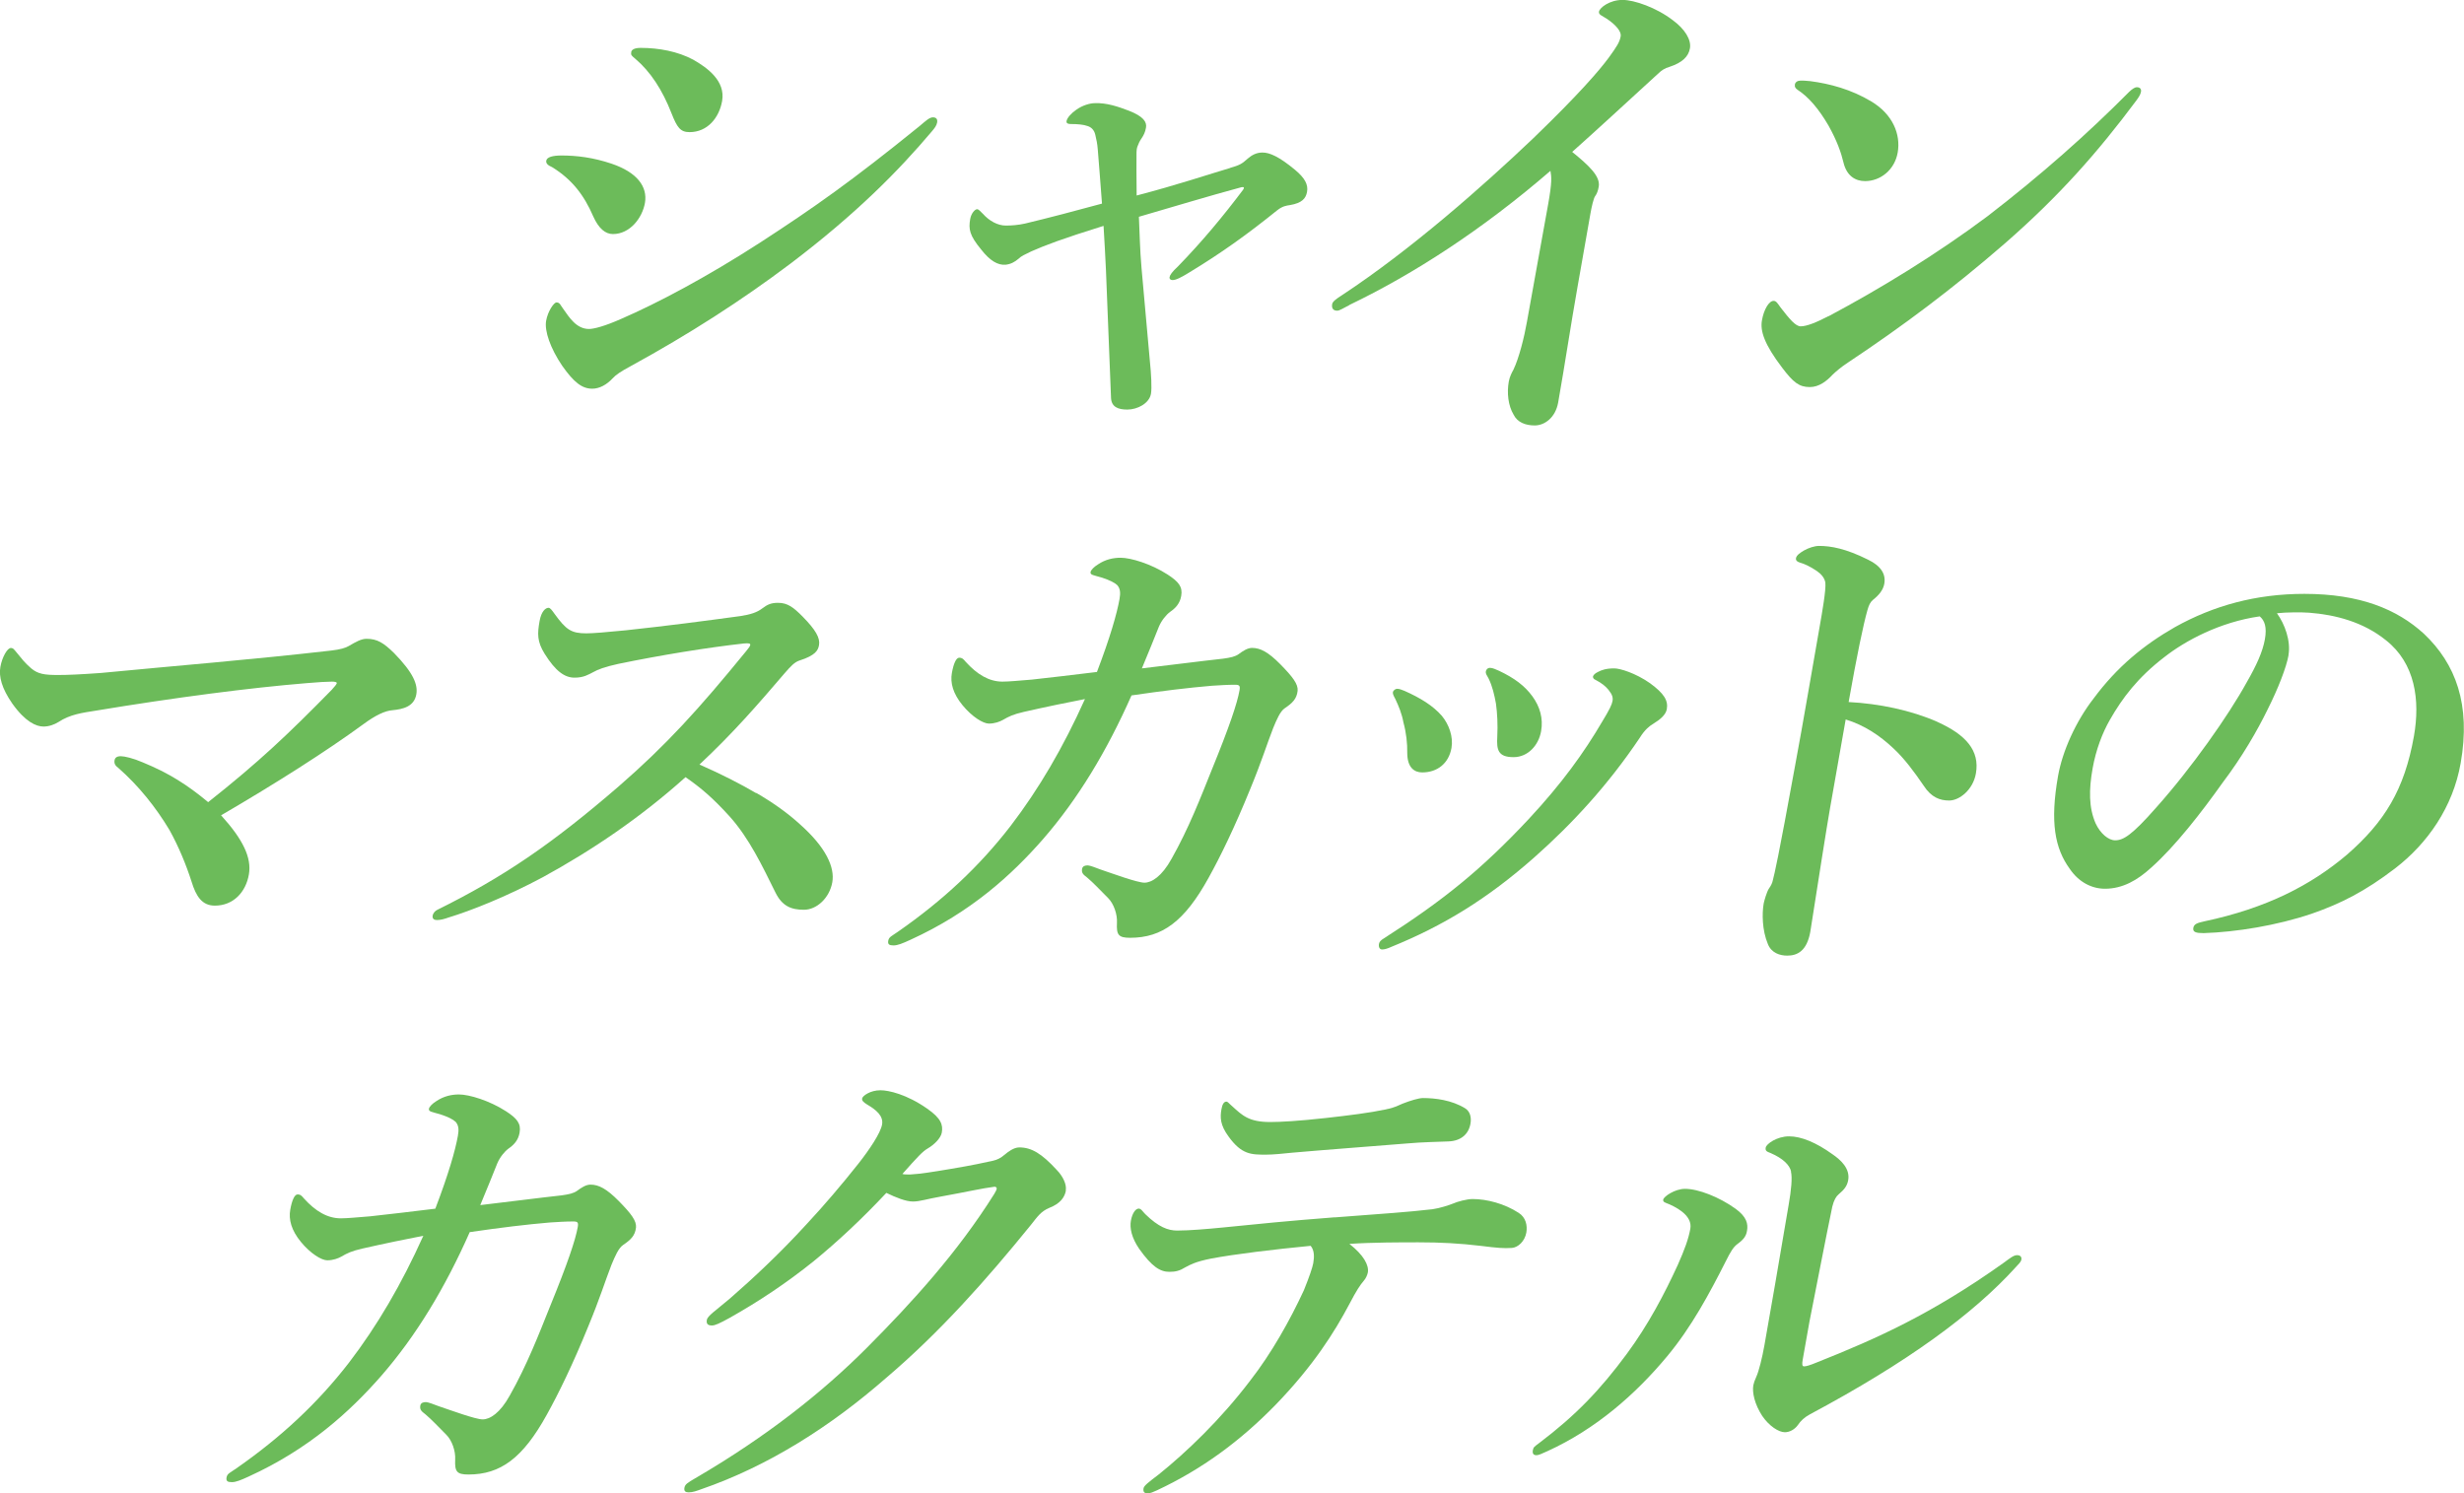
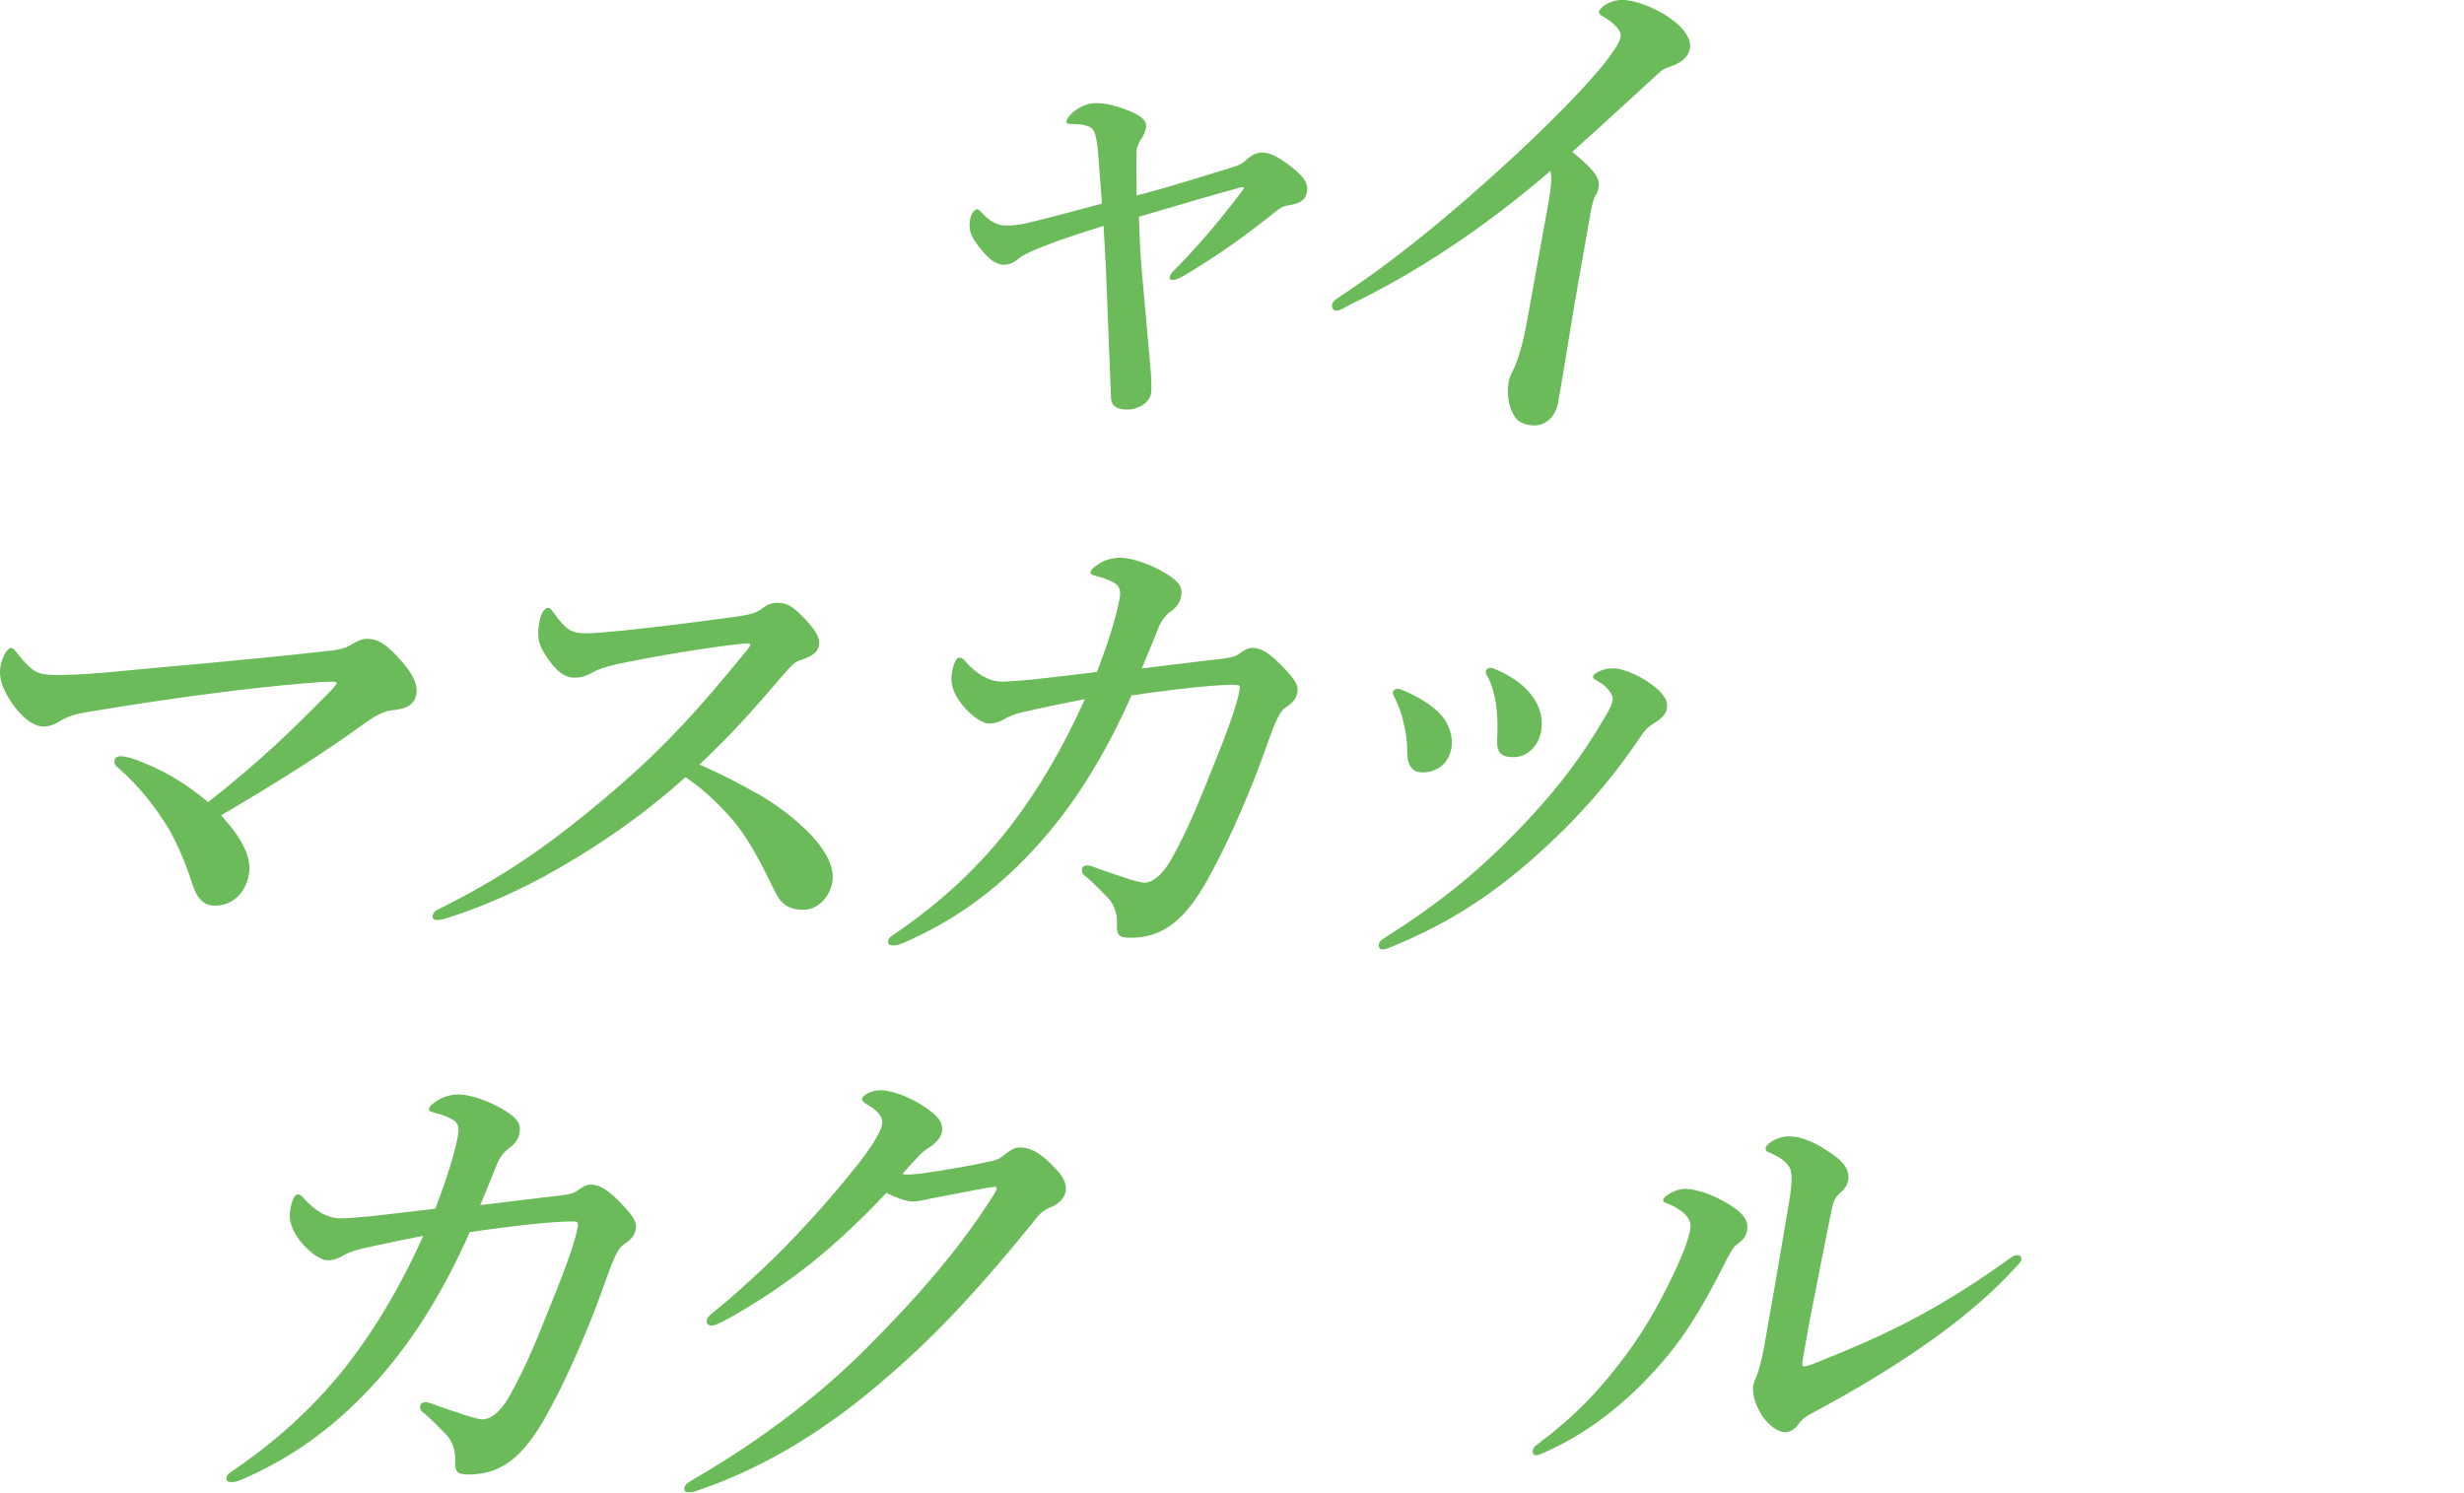
<svg xmlns="http://www.w3.org/2000/svg" viewBox="0 0 316.41 191.79">
  <defs>
    <style>.d{fill:#6cbb5a;}</style>
  </defs>
  <g id="a" />
  <g id="b">
    <g id="c">
      <g>
-         <path class="d" d="M76.06,49.92c-1.31,0-2.35-.79-3.87-2.95-1.51-2.23-2.29-4.46-2.06-5.77,.22-1.24,1-2.36,1.33-2.36,.46,0,.52,.39,.84,.79,.79,1.11,1.7,2.62,3.34,2.62,.59,0,1.96-.33,4.16-1.31,4.68-2.03,10.97-5.37,17.77-9.76,6.96-4.52,11.81-7.93,20.53-15,.77-.65,1.25-1.11,1.7-1.11s.61,.26,.54,.66-.32,.72-.65,1.11c-4.31,5.11-9.73,10.61-18.2,17.03-6.35,4.78-12.99,9.04-20.53,13.17-1.23,.66-1.9,1.11-2.31,1.57-.73,.79-1.67,1.31-2.59,1.31Zm-5.91-29.29c.08-.46,.84-.66,1.95-.66,1.97,0,4.08,.26,6.43,1.05,3.28,1.11,4.65,2.95,4.29,5.04-.35,1.97-1.95,4-4.11,4-.98,0-1.84-.72-2.54-2.29-1.16-2.69-2.71-4.72-5.25-6.29-.61-.26-.83-.52-.77-.85Zm10.91-13.96c.05-.26,.36-.52,1.21-.52,2.36,0,4.77,.46,6.74,1.51,1.85,1.05,4.17,2.75,3.72,5.31-.38,2.16-1.88,4-4.18,4-1.18,0-1.6-.59-2.32-2.42-1.17-3.01-2.72-5.37-4.66-7.01-.46-.39-.58-.46-.51-.85Z" />
        <path class="d" d="M157.97,21.56c1.17-.33,1.53-.52,2.24-1.18,.54-.46,1.12-.79,1.91-.79,.92,0,2.13,.52,4.19,2.23,1.26,1.05,1.7,1.9,1.53,2.82-.15,.85-.65,1.44-2.2,1.7-.47,.07-.94,.13-1.62,.66-3.82,3.08-7.19,5.5-11.3,7.99-.96,.59-1.68,.98-2.14,.98-.26,0-.43-.13-.39-.39,.05-.26,.31-.66,1.09-1.38,3.12-3.21,5.78-6.42,8.35-9.83,.18-.26,.13-.39-.2-.33-4.13,1.11-9.11,2.62-13.18,3.8,.1,2.03,.12,4.13,.34,6.62,.36,3.93,.7,7.93,1.08,12.05,.15,1.38,.26,3.34,.13,4.06-.22,1.24-1.73,2.03-3.04,2.03-1.18,0-2.04-.33-2.09-1.51-.22-5.44-.43-10.94-.65-16.38-.08-1.77-.19-3.73-.31-5.7-5.27,1.64-7.51,2.49-9.29,3.28-.79,.39-1.28,.59-1.6,.92-.54,.46-1.04,.72-1.71,.79-.99,.07-2-.52-3.12-1.96-1.51-1.83-1.63-2.62-1.4-3.93,.13-.72,.61-1.24,.88-1.24,.2,0,.41,.26,.75,.59,.82,.92,1.9,1.51,2.94,1.51,.72,0,1.58-.06,2.47-.26,3.01-.72,6.51-1.64,9.88-2.56-.23-3.14-.38-4.91-.54-6.94-.06-.79-.17-1.25-.32-1.9-.15-.66-.55-.98-.98-1.12-.55-.2-1.33-.26-2.12-.26-.39,0-.64-.07-.59-.39,.07-.39,.57-.98,1.24-1.44,.82-.59,1.79-.85,2.38-.85,1.52-.07,3.06,.46,4.41,.98,1.84,.72,2.3,1.44,2.17,2.16-.1,.59-.3,.98-.57,1.38-.27,.39-.38,.66-.5,.98-.11,.26-.16,.52-.15,1.25-.01,1.18-.01,2.29,.02,5.11,5.29-1.38,9.33-2.75,12.02-3.54Z" />
        <path class="d" d="M173.28,39.18c-.79,.39-1.24,.72-1.57,.72-.53,0-.73-.33-.64-.85,.06-.33,.51-.66,1.32-1.18,8.75-5.77,17.97-13.89,24.51-20.12,5.84-5.63,8.48-8.71,9.69-10.35,1.04-1.44,1.39-1.97,1.53-2.75,.1-.59-.6-1.44-1.77-2.23-.59-.39-1.09-.52-1.02-.92,.09-.52,1.38-1.51,3.02-1.51,1.51,0,4.35,.98,6.48,2.62,1.51,1.11,2.38,2.49,2.18,3.6-.18,1.05-.98,1.83-2.58,2.36-.69,.2-1.06,.46-1.54,.92-4.37,4-8.13,7.47-11,10.02,2.18,1.77,3.64,3.15,3.41,4.46-.09,.52-.23,.92-.48,1.25-.18,.26-.43,1.31-.59,2.23-.51,2.88-1,5.7-1.66,9.43-.87,4.91-1.6,9.83-2.48,14.81-.35,1.97-1.76,2.95-3.01,2.95-1.18,0-2.22-.39-2.71-1.38-.71-1.18-.88-2.82-.62-4.26,.1-.59,.4-1.18,.59-1.51,.73-1.51,1.41-4.26,1.74-6.16,.84-4.78,2.03-11.14,2.73-15.13,.51-2.88,.42-3.47,.29-4.26-8.73,7.54-17.53,13.24-25.83,17.23Z" />
-         <path class="d" d="M234.8,40.62c6.65-3.54,13.84-7.93,20.41-12.84,6.97-5.37,12.8-10.55,18.21-15.99,.4-.39,.76-.59,.96-.59,.46,0,.61,.26,.55,.59-.06,.33-.25,.65-.59,1.11-4.98,6.68-9.89,12.25-16.86,18.34-6.65,5.77-13,10.55-20.19,15.33-.81,.52-1.58,1.18-1.98,1.57-.73,.79-1.72,1.57-2.9,1.57-1.38,0-2.12-.59-3.56-2.49-2.29-3.01-2.84-4.72-2.59-6.09,.24-1.38,.9-2.49,1.49-2.49,.33,0,.48,.26,.9,.85,1.17,1.51,1.93,2.42,2.58,2.42,.79,0,2.06-.52,3.57-1.31Zm-4.32-29.75c.06-.33,.35-.52,.75-.52,.26,0,.59,0,1.23,.07,2.5,.33,5.25,1.05,7.86,2.62,2.72,1.64,3.78,4.19,3.37,6.55-.39,2.23-2.22,3.67-4.19,3.67-1.24,0-2.37-.66-2.78-2.42-.3-1.25-.82-2.75-1.92-4.72-1.26-2.16-2.56-3.67-3.97-4.59-.29-.2-.39-.39-.34-.66Z" />
        <path class="d" d="M42.65,88.53c.32-.33,.57-.66,.6-.79,.02-.13-.23-.2-.62-.2-.66,0-1.78,.07-3.31,.2-7.18,.59-16.77,1.83-27.09,3.54-1.62,.26-3.22,.46-4.71,1.44-.52,.33-1.22,.59-1.94,.59-.92,0-2.32-.59-4-2.95-1.36-1.96-1.75-3.47-1.53-4.72,.22-1.24,.89-2.42,1.34-2.42,.33,0,.42,.2,.86,.72,.43,.52,.91,1.18,1.76,1.9,.86,.72,1.68,.85,3.45,.85,1.24,0,2.83-.07,5.48-.26,9.53-.92,19.3-1.7,29.59-2.88,1.14-.13,1.83-.33,2.27-.59,.88-.52,1.6-.92,2.26-.92,1.38,0,2.2,.52,3.54,1.83,2.5,2.56,3.08,4.06,2.86,5.31-.28,1.57-1.71,1.9-3.04,2.03-.99,.07-2.21,.66-3.72,1.77-4.74,3.47-11.23,7.6-18.31,11.73,2.8,3.08,3.95,5.44,3.57,7.6-.4,2.29-2.01,4-4.37,4-1.64,0-2.41-1.18-2.99-3.08-.72-2.23-1.64-4.46-2.83-6.62-1.77-2.95-3.97-5.7-6.58-7.99-.35-.26-.56-.52-.48-.98,.06-.33,.29-.52,.81-.52,.46,0,1.59,.26,2.81,.79,3.36,1.38,5.72,2.88,8.4,5.11,6.55-5.18,10.33-8.78,15.92-14.48Z" />
        <path class="d" d="M97.11,101.83c2.26,1.31,4.06,2.62,5.58,4,3.4,3.01,4.52,5.57,4.19,7.47-.36,2.03-2,3.54-3.64,3.54s-2.8-.46-3.67-2.23c-1.69-3.41-3.36-6.95-5.88-9.76-2.14-2.36-3.68-3.67-5.66-5.04-5.84,5.24-12.08,9.43-18.31,12.84-4.77,2.55-9.28,4.32-12.11,5.18-.56,.2-1.04,.33-1.5,.33-.33,0-.63-.13-.55-.59,.05-.26,.3-.59,.59-.72,8.47-4.19,14.72-8.45,23.3-15.86,6.11-5.31,10.26-9.89,16.36-17.36,.33-.39,.51-.65,.53-.79,.03-.2-.15-.26-.82-.2-4.68,.52-10.75,1.51-16.12,2.62-1.77,.39-2.62,.72-3.2,1.05-.65,.33-1.24,.72-2.42,.72-1.25,0-2.42-.79-3.85-3.08-.97-1.57-.93-2.56-.64-4.19,.22-1.24,.76-1.7,1.15-1.7,.2,0,.41,.26,.78,.79,1.48,2.03,2.12,2.49,4.08,2.49,.79,0,2.45-.13,5.05-.39,5.48-.59,9.97-1.18,14.74-1.83,1.28-.2,2.11-.46,2.79-.98,.68-.52,1.17-.72,2.03-.72,1.24,0,1.99,.59,3.16,1.77,1.67,1.7,2.27,2.75,2.1,3.67-.12,.65-.43,1.31-2.51,1.97-.62,.2-1.11,.72-1.85,1.57-3.54,4.13-6.59,7.67-10.99,11.79,2.86,1.25,5.26,2.49,7.28,3.67Z" />
        <path class="d" d="M164.99,90.95c-.59,.39-1.04,1.44-1.5,2.56-.84,2.16-1.47,4.26-2.96,7.86-1.97,4.85-3.82,8.65-5.35,11.4-3.08,5.57-5.94,7.67-10.06,7.67-1.51,0-1.76-.39-1.69-1.9,.07-1.11-.41-2.49-1.14-3.21-1.11-1.11-1.83-1.9-2.68-2.62-.4-.33-.76-.52-.66-1.11,.07-.39,.41-.46,.74-.46,.26,0,1.12,.33,1.61,.52,1.54,.52,4.74,1.7,5.66,1.7s2.23-.79,3.49-3.08c2.19-3.87,3.76-7.93,5.15-11.4,2.3-5.63,3.28-8.58,3.57-10.22,.1-.59,0-.72-.59-.72-.98,0-1.98,.07-2.97,.13-3.06,.26-6.34,.66-10.31,1.24-3.16,7.14-6.87,13.3-11.38,18.48-4.02,4.59-9.25,9.37-17.02,12.91-1,.46-1.63,.72-2.16,.72s-.76-.13-.68-.59c.09-.52,.43-.59,1.26-1.18,5.75-4,10.45-8.39,14.44-13.56,3.66-4.78,6.76-10.09,9.56-16.31-1.76,.33-5.23,1.05-7.82,1.64-1.43,.33-1.94,.59-2.74,1.05-.36,.2-1,.46-1.78,.46-.72,0-2.14-.85-3.38-2.36-1.24-1.51-1.59-2.88-1.37-4.13,.21-1.18,.54-1.97,.94-1.97s.56,.2,.83,.52c1.48,1.64,3.02,2.55,4.72,2.55,.85,0,2.12-.13,3.78-.26,2.34-.26,5.21-.59,8.36-.98,1.7-4.46,2.56-7.47,2.9-9.37,.14-.79,.1-1.31-.28-1.77-.34-.33-1-.66-1.99-.98-1.12-.33-1.51-.33-1.45-.72,.05-.26,.44-.66,.96-.98,.97-.65,1.98-.85,2.9-.85,1.31,0,3.92,.79,6.04,2.16,1.41,.92,1.95,1.57,1.74,2.75-.17,.98-.74,1.57-1.41,2.03-.53,.39-1.11,1.11-1.45,1.9-.71,1.77-1.18,2.95-2.19,5.37,3.95-.46,7.43-.92,10.44-1.25,.94-.13,1.55-.26,2-.59,.53-.39,1.12-.79,1.71-.79,1.05,0,2.07,.52,3.63,2.1,1.61,1.64,2.3,2.56,2.22,3.41-.12,1.05-.67,1.57-1.64,2.23Z" />
        <path class="d" d="M206.61,88.66c-.43-.52-.89-.92-1.79-1.38-.18-.07-.28-.26-.26-.39,.02-.13,.2-.39,.63-.59,.5-.26,1.06-.46,2.11-.46,.72,0,2.71,.59,4.58,1.9,1.8,1.31,2.36,2.23,2.16,3.34-.13,.72-.82,1.31-1.78,1.9-.44,.26-1.04,.72-1.69,1.77-4.09,6.09-8.7,11.07-13.51,15.33-6.06,5.37-11.78,8.84-18.41,11.53-.43,.2-.84,.33-1.17,.33s-.47-.33-.4-.72c.05-.26,.21-.46,.65-.72,7.68-4.91,12.58-8.91,18.54-15.27,4.28-4.59,7.15-8.58,9.49-12.58,.92-1.51,1.23-2.16,1.31-2.62,.08-.46-.05-.85-.48-1.38Zm-27.75,.26c.05-.26,.34-.46,.54-.46,.33,0,.57,.13,.94,.26,2.07,.92,3.66,1.9,4.81,3.21,.92,1.11,1.49,2.69,1.24,4.13-.35,1.97-1.8,3.14-3.76,3.14-1.05,0-1.91-.66-1.92-2.49,.02-1.25-.13-2.62-.49-3.93-.2-1.11-.61-2.1-1.04-3.01-.25-.46-.34-.66-.31-.85Zm11.94-2.69c.03-.2,.21-.46,.54-.46s.75,.2,1.18,.39c1.93,.92,3.27,1.9,4.27,3.28,.95,1.31,1.4,2.82,1.11,4.46-.32,1.83-1.7,3.34-3.54,3.34-2.03,0-2.18-.98-2.09-2.62,.08-1.57,0-3.01-.17-4.26-.2-1.11-.46-2.23-.94-3.21-.25-.46-.41-.65-.36-.92Z" />
-         <path class="d" d="M248.8,92.72c3.64,1.64,5.45,3.67,4.93,6.62-.37,2.1-2.12,3.47-3.43,3.47-1.18,0-2.29-.39-3.27-1.9-1.25-1.83-2.47-3.47-3.87-4.78-1.8-1.7-3.79-3.01-6.15-3.73-.67,3.8-1.28,7.27-2.01,11.4-.48,2.75-1.42,8.78-2.53,15.85-.44,2.49-1.66,3.08-2.97,3.08-.92,0-2.04-.33-2.49-1.51-.74-1.77-.75-3.93-.53-5.18,.06-.33,.4-1.51,.66-1.9,.27-.39,.45-.72,.52-1.11,.22-.85,.67-2.69,2.85-14.68,1.16-6.22,2.08-11.79,3.17-17.95,.3-1.7,.82-4.65,.72-5.57-.09-.59-.52-1.11-1.11-1.51-.88-.59-1.61-.92-2.11-1.05-.44-.13-.6-.33-.55-.59,.07-.39,.58-.72,1.02-.98,.58-.33,1.35-.59,1.94-.59,1.51,0,3.41,.33,6.3,1.77,1.63,.79,2.3,1.83,2.08,3.08-.14,.79-.65,1.44-1.48,2.1-.31,.26-.51,.65-.69,1.31-.52,1.83-1.33,5.7-2.41,11.79,3.9,.2,8,1.05,11.41,2.55Z" />
-         <path class="d" d="M293.88,84.14c-.28,1.57-1.35,4.32-2.67,6.94-1.34,2.75-3.31,6.16-5.79,9.43-2.7,3.8-6.1,8.19-9.2,10.94-1.72,1.57-3.62,2.69-5.91,2.69-1.64,0-3.33-.79-4.53-2.56-1.9-2.62-2.55-5.96-1.5-11.92,.57-3.21,2.28-7.01,4.57-9.96,3.01-4.06,6.45-6.88,10.46-9.17,4.94-2.75,10.38-4.26,16.6-4.26,7.14,0,11.9,1.97,15.34,5.11,4.1,3.87,6.06,9.11,4.73,16.64-.99,5.63-4.24,10.29-8.41,13.5-3.86,2.95-6.95,4.52-10.72,5.83-4.46,1.51-9.72,2.36-13.87,2.49-.98,0-1.42-.13-1.33-.66,.09-.52,.51-.65,1.4-.85,8.03-1.7,13.72-4.65,18.35-8.58,4.8-4.19,7.36-8.32,8.58-15.2,.82-4.65,.15-9.37-3.59-12.32-2.92-2.36-6.5-3.28-9.86-3.54-.97-.07-2.94-.07-4.14,.07,1,1.38,1.8,3.54,1.48,5.37Zm-15.96,.26c-3.41,2.62-5.38,5.24-6.99,8.06-.94,1.64-1.78,3.8-2.21,6.22-.49,2.75-.5,5.05,.39,7.08,.62,1.31,1.65,2.16,2.5,2.16,1.05,0,2.15-.65,5.26-4.19,4.57-5.11,9.3-11.86,11.61-16.05,1.32-2.29,2.08-4,2.36-5.57s-.03-2.42-.66-2.95c-5.11,.72-9.59,3.14-12.26,5.24Z" />
        <path class="d" d="M80.02,159.89c-.59,.39-1.04,1.44-1.5,2.55-.84,2.16-1.47,4.26-2.96,7.86-1.97,4.85-3.82,8.65-5.35,11.4-3.08,5.57-5.94,7.67-10.06,7.67-1.51,0-1.76-.39-1.7-1.9,.07-1.11-.41-2.49-1.14-3.21-1.11-1.11-1.83-1.9-2.68-2.62-.4-.33-.76-.52-.66-1.11,.07-.39,.41-.46,.74-.46,.26,0,1.12,.33,1.61,.52,1.55,.52,4.74,1.7,5.66,1.7s2.23-.79,3.49-3.08c2.19-3.87,3.76-7.93,5.15-11.4,2.3-5.63,3.28-8.58,3.57-10.22,.1-.59,0-.72-.59-.72-.98,0-1.98,.07-2.97,.13-3.06,.26-6.34,.66-10.31,1.24-3.16,7.14-6.87,13.3-11.38,18.48-4.02,4.58-9.25,9.37-17.01,12.91-1,.46-1.63,.72-2.16,.72s-.76-.13-.68-.59c.09-.53,.43-.59,1.26-1.18,5.75-4,10.45-8.39,14.45-13.56,3.66-4.78,6.76-10.09,9.56-16.31-1.76,.33-5.23,1.05-7.82,1.64-1.43,.33-1.94,.59-2.74,1.05-.36,.2-1,.46-1.78,.46-.72,0-2.14-.85-3.38-2.36s-1.59-2.88-1.37-4.13c.21-1.18,.54-1.97,.94-1.97s.55,.2,.82,.52c1.48,1.64,3.02,2.55,4.73,2.55,.85,0,2.12-.13,3.78-.26,2.34-.26,5.21-.59,8.36-.98,1.7-4.46,2.56-7.47,2.9-9.37,.14-.79,.1-1.31-.28-1.77-.34-.33-1-.66-1.99-.98-1.12-.33-1.51-.33-1.45-.72,.05-.26,.44-.66,.96-.98,.97-.65,1.98-.85,2.9-.85,1.31,0,3.92,.79,6.04,2.16,1.41,.92,1.95,1.57,1.74,2.75-.17,.98-.74,1.57-1.41,2.03-.53,.39-1.11,1.11-1.45,1.9-.71,1.77-1.18,2.95-2.19,5.37,3.95-.46,7.43-.92,10.44-1.25,.94-.13,1.55-.26,2-.59,.53-.39,1.12-.79,1.71-.79,1.05,0,2.07,.52,3.63,2.1,1.61,1.64,2.3,2.55,2.22,3.41-.12,1.05-.67,1.57-1.64,2.23Z" />
        <path class="d" d="M136.88,152.88c-.16,.92-.76,1.7-2.1,2.23-1.13,.46-1.58,1.18-2.42,2.23-5.69,7.01-11.66,13.76-18.6,19.65-7.05,6.16-15.02,11.27-23.74,14.28-.56,.2-1.05,.39-1.58,.39-.39,0-.63-.13-.55-.59,.08-.46,.44-.66,1.32-1.18,9.34-5.44,16.52-11.2,22.08-16.77,5.81-5.83,11.66-12.25,16.39-19.79,.19-.33,.29-.52,.31-.66,.02-.13-.08-.26-.28-.26-1.61,.2-3.86,.72-6.83,1.25-1.89,.33-2.74,.65-3.65,.65s-2.2-.52-3.41-1.11c-3.07,3.28-6.21,6.22-9.34,8.78-3.51,2.82-7.07,5.18-10.78,7.27-1.31,.72-1.88,.98-2.27,.98-.59,0-.74-.26-.66-.72,.09-.52,1.12-1.18,2.97-2.75,2.94-2.56,6.39-5.77,9.8-9.5,2.26-2.42,4.49-5.04,6.68-7.8,1.44-1.83,2.85-3.93,3.05-5.04,.2-1.11-.78-1.9-1.91-2.56-.53-.33-.69-.52-.65-.79,.06-.33,1.04-1.05,2.35-1.05,1.05,0,3.38,.52,6,2.36,1.81,1.25,2.05,2.1,1.88,3.08-.13,.72-1,1.57-1.8,2.03-.66,.39-1.22,.98-3.26,3.28,.18,.07,.64,.07,.97,.07,1.32-.07,2.94-.33,5.24-.72,2.77-.46,4.54-.85,5.43-1.05,.55-.13,.97-.33,1.51-.79,.39-.33,1.14-.92,1.86-.92,1.57,0,2.88,.79,4.8,2.88,.83,.85,1.3,1.9,1.17,2.62Z" />
-         <path class="d" d="M171.38,156.35c6.77-.52,9.16-.66,12.57-1.05,.94-.13,2.12-.52,2.62-.72,.57-.26,1.81-.59,2.53-.59,1.83,0,4.09,.59,5.91,1.77,.94,.59,1.15,1.64,.99,2.55-.2,1.11-1.06,1.9-1.85,1.96-1.06,.07-1.9,0-3.95-.26-2.76-.33-5.23-.46-8.04-.46-2.23,0-5.9,0-8.88,.2,1.84,1.44,2.53,2.75,2.37,3.67-.06,.33-.27,.79-.51,1.05-.5,.59-.94,1.25-1.83,2.95-1.97,3.73-4.68,7.99-9.42,12.91-4.64,4.78-9.6,8.39-15.32,11.07-.43,.2-.86,.39-1.18,.39-.46,0-.62-.2-.54-.66,.06-.33,.66-.79,1.95-1.77,3.51-2.82,7.92-7.01,11.75-12.06,2.71-3.47,5.1-7.73,6.89-11.6,.69-1.7,1.11-2.95,1.2-3.47,.14-.79,.16-1.64-.33-2.23-4.73,.46-9.68,1.05-12.8,1.64-1.97,.39-2.69,.79-3.28,1.11-.74,.46-1.28,.59-2.07,.59-1.18,0-2.24-.66-3.87-2.95-.99-1.44-1.23-2.69-1.07-3.6,.17-.98,.61-1.57,1-1.57,.33,0,.52,.39,.86,.72,1.68,1.64,2.91,2.1,4.08,2.1,1.57,0,3.9-.2,5.83-.39,4.54-.46,8.4-.85,14.38-1.31Zm6.64-13.89c1.08-.2,1.6-.52,2.09-.72,.99-.39,2.09-.72,2.62-.72,1.57,0,3.69,.26,5.4,1.31,.65,.39,.84,1.18,.7,1.97-.24,1.38-1.24,2.23-2.83,2.29-1.45,.07-3.16,.07-5.29,.26-4.05,.33-10.96,.85-14.69,1.18-1.27,.13-2.54,.26-3.45,.26-1.9,0-3.14,0-4.83-2.36-1.05-1.44-1.08-2.42-.89-3.47,.1-.59,.3-.98,.63-.98,.2,0,.35,.26,.75,.59,1.3,1.18,2.13,2.03,4.88,2.03,1.31,0,3.69-.13,7.17-.52,2.94-.33,5.55-.65,7.73-1.11Z" />
        <path class="d" d="M214.33,154.65c-.49-.2-.81-.26-.75-.59,.07-.39,1.49-1.38,2.8-1.38,1.7,0,4.4,1.05,6.49,2.56,1.45,1.05,1.62,1.96,1.47,2.82-.1,.59-.32,1.05-1.22,1.7-.53,.39-.89,.98-1.51,2.23-2.1,4.13-4.36,8.39-7.52,12.19-4.08,4.91-9.19,9.37-15.38,12.19-.71,.33-1.14,.52-1.4,.52-.39,0-.55-.2-.47-.65,.07-.39,.21-.46,.82-.92,4.68-3.54,7.82-6.81,11.26-11.47,2.75-3.73,4.82-7.67,6.53-11.4,.87-1.96,1.38-3.34,1.61-4.65,.24-1.38-1.08-2.42-2.72-3.15Zm15.67-4.19c-.18-.85-1.08-1.7-2.6-2.36-.49-.2-.74-.26-.66-.72s1.43-1.44,3-1.44,3.47,.79,5.56,2.29c1.05,.72,2.3,1.83,2.03,3.34-.14,.79-.55,1.24-1.24,1.83-.31,.26-.59,.72-.8,1.57-.91,4.39-1.67,8.39-2.94,14.81-.52,2.95-.79,4.46-.86,4.85-.1,.59-.08,.85,.18,.85s.74-.13,1.67-.52c7.75-3.08,14.72-6.22,23.86-12.71,.9-.65,1.36-1.05,1.82-1.05,.39,0,.62,.2,.55,.59-.05,.26-.37,.59-.69,.92-5.45,6.03-13.95,12.25-26.46,18.93-.72,.39-1.2,.85-1.55,1.38-.43,.59-1.08,.92-1.67,.92-.79,0-2.02-.79-2.91-2.1-.98-1.51-1.3-3.01-1.14-3.93,.05-.26,.18-.66,.39-1.11,.31-.66,.75-2.42,1.03-4,.92-5.24,1.71-9.7,3.11-18.02,.35-1.97,.49-3.54,.3-4.32Z" />
      </g>
    </g>
  </g>
</svg>